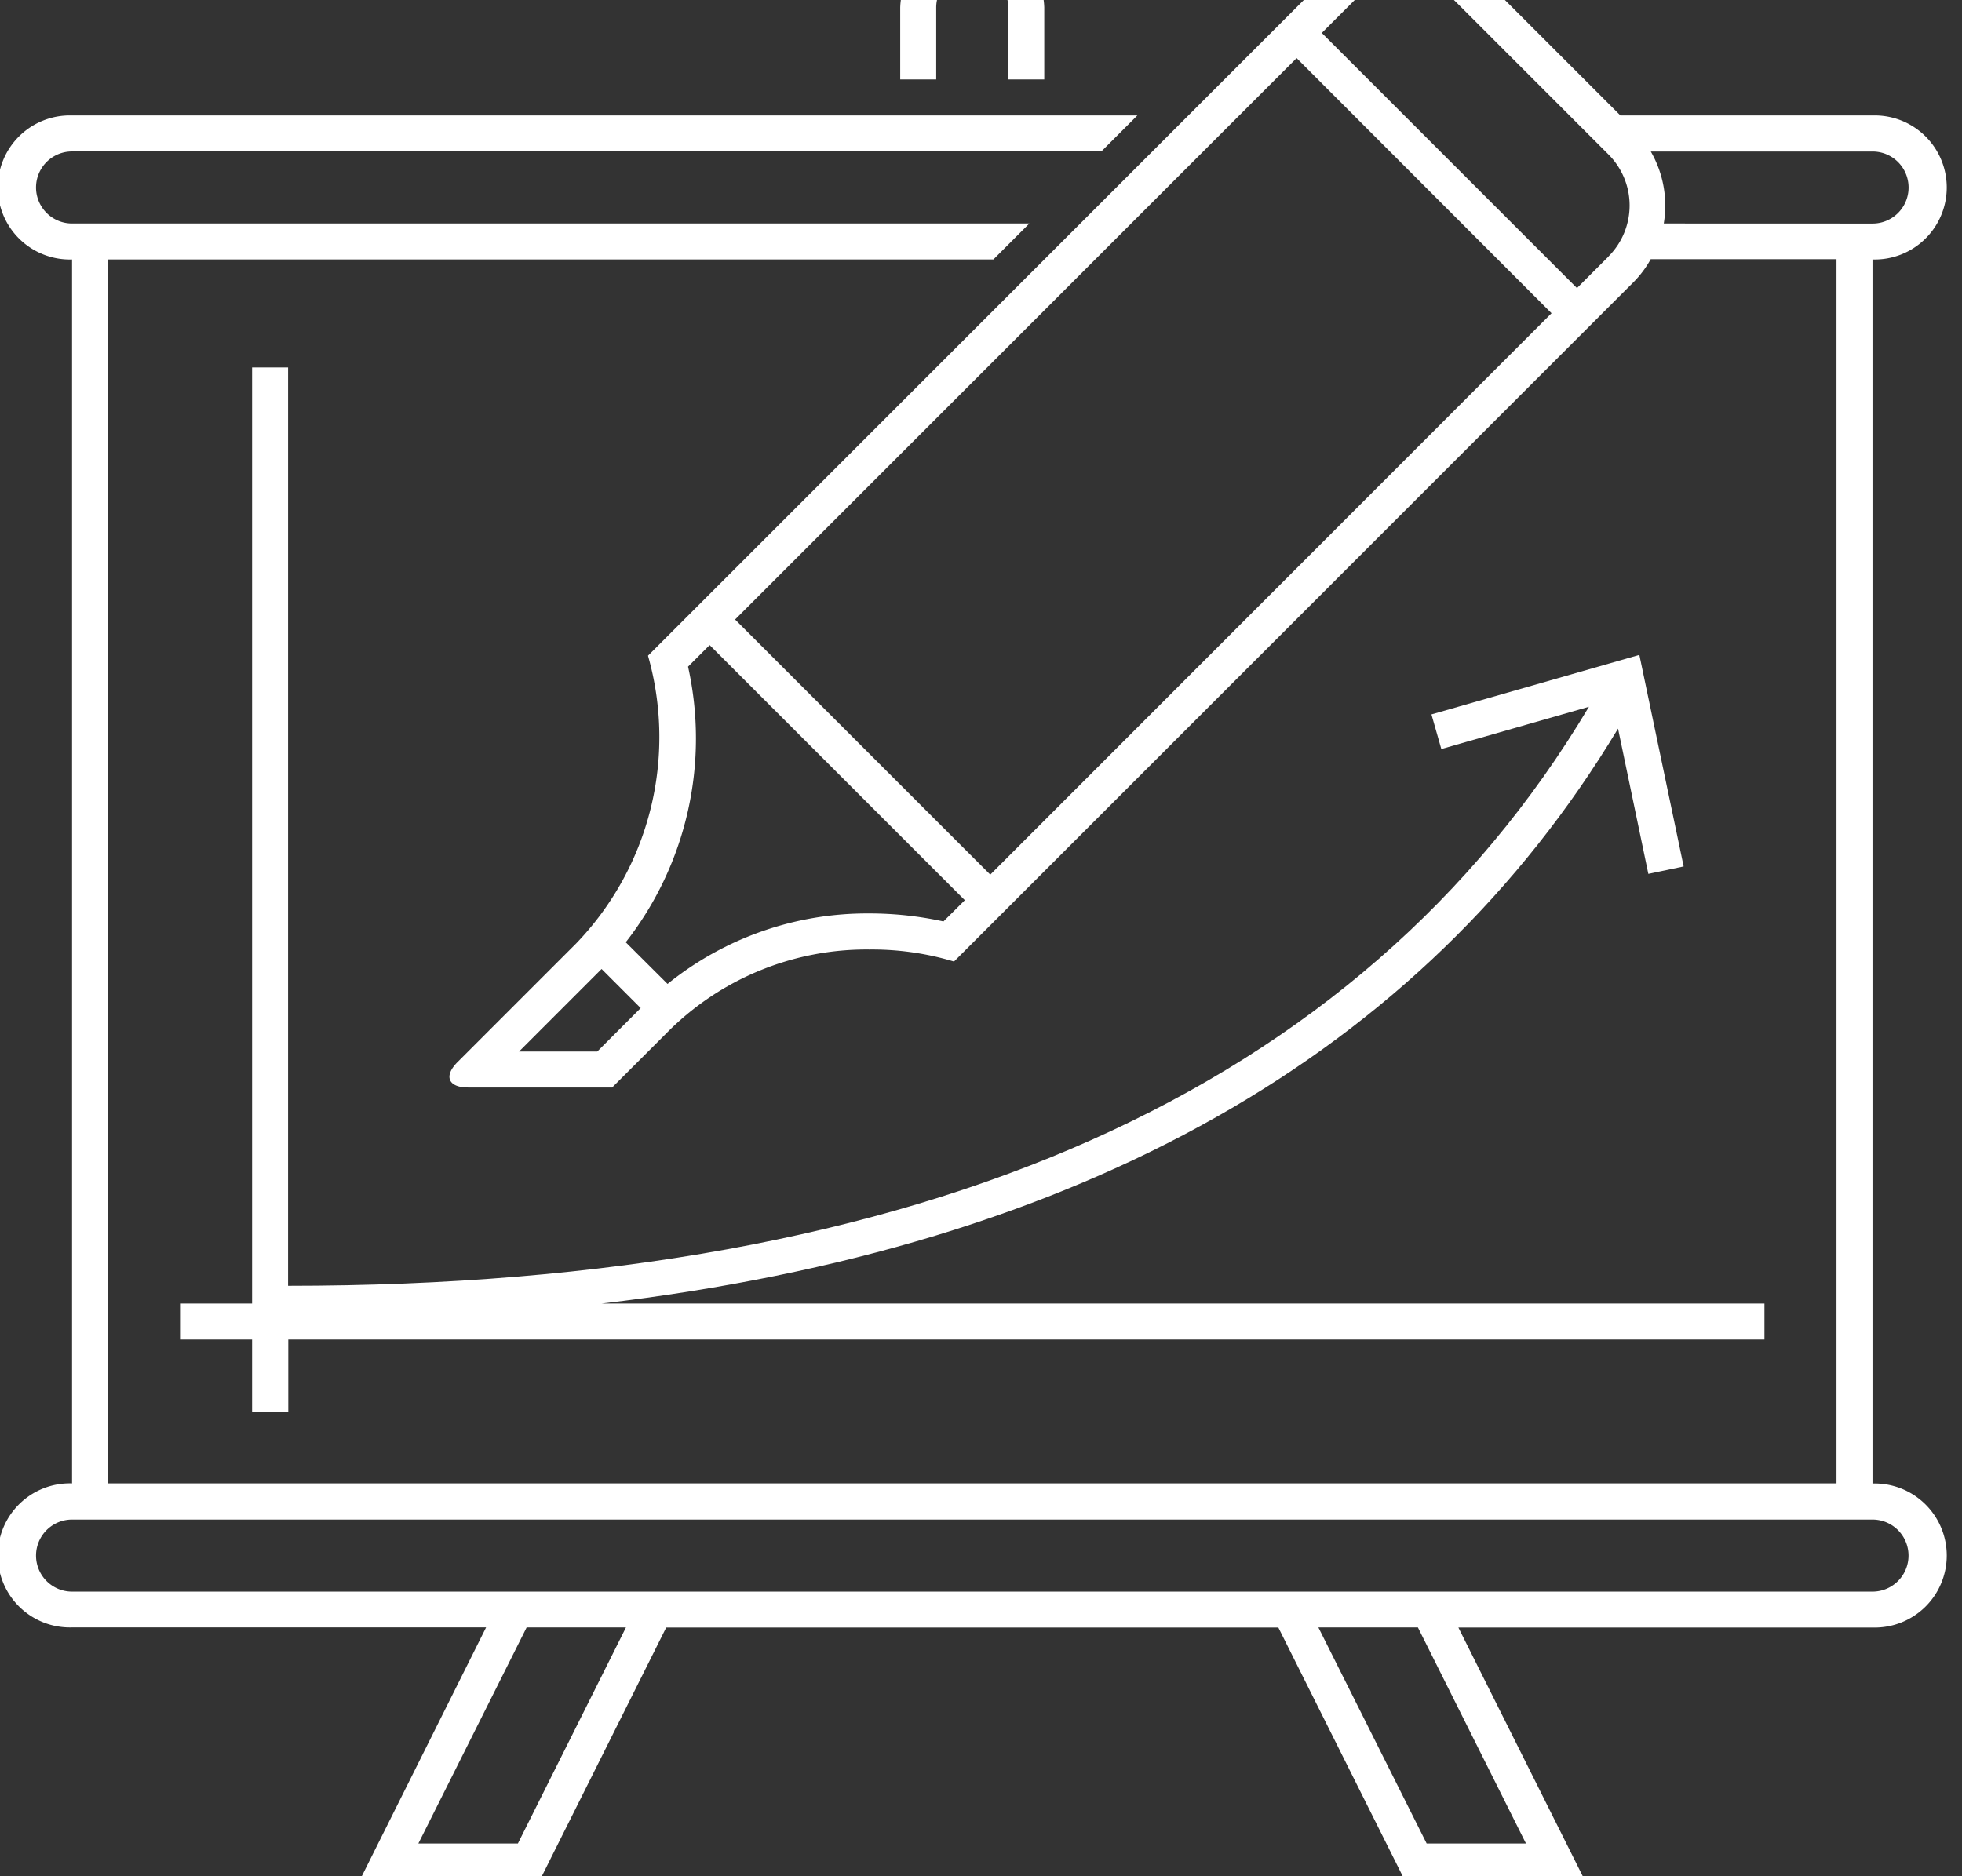
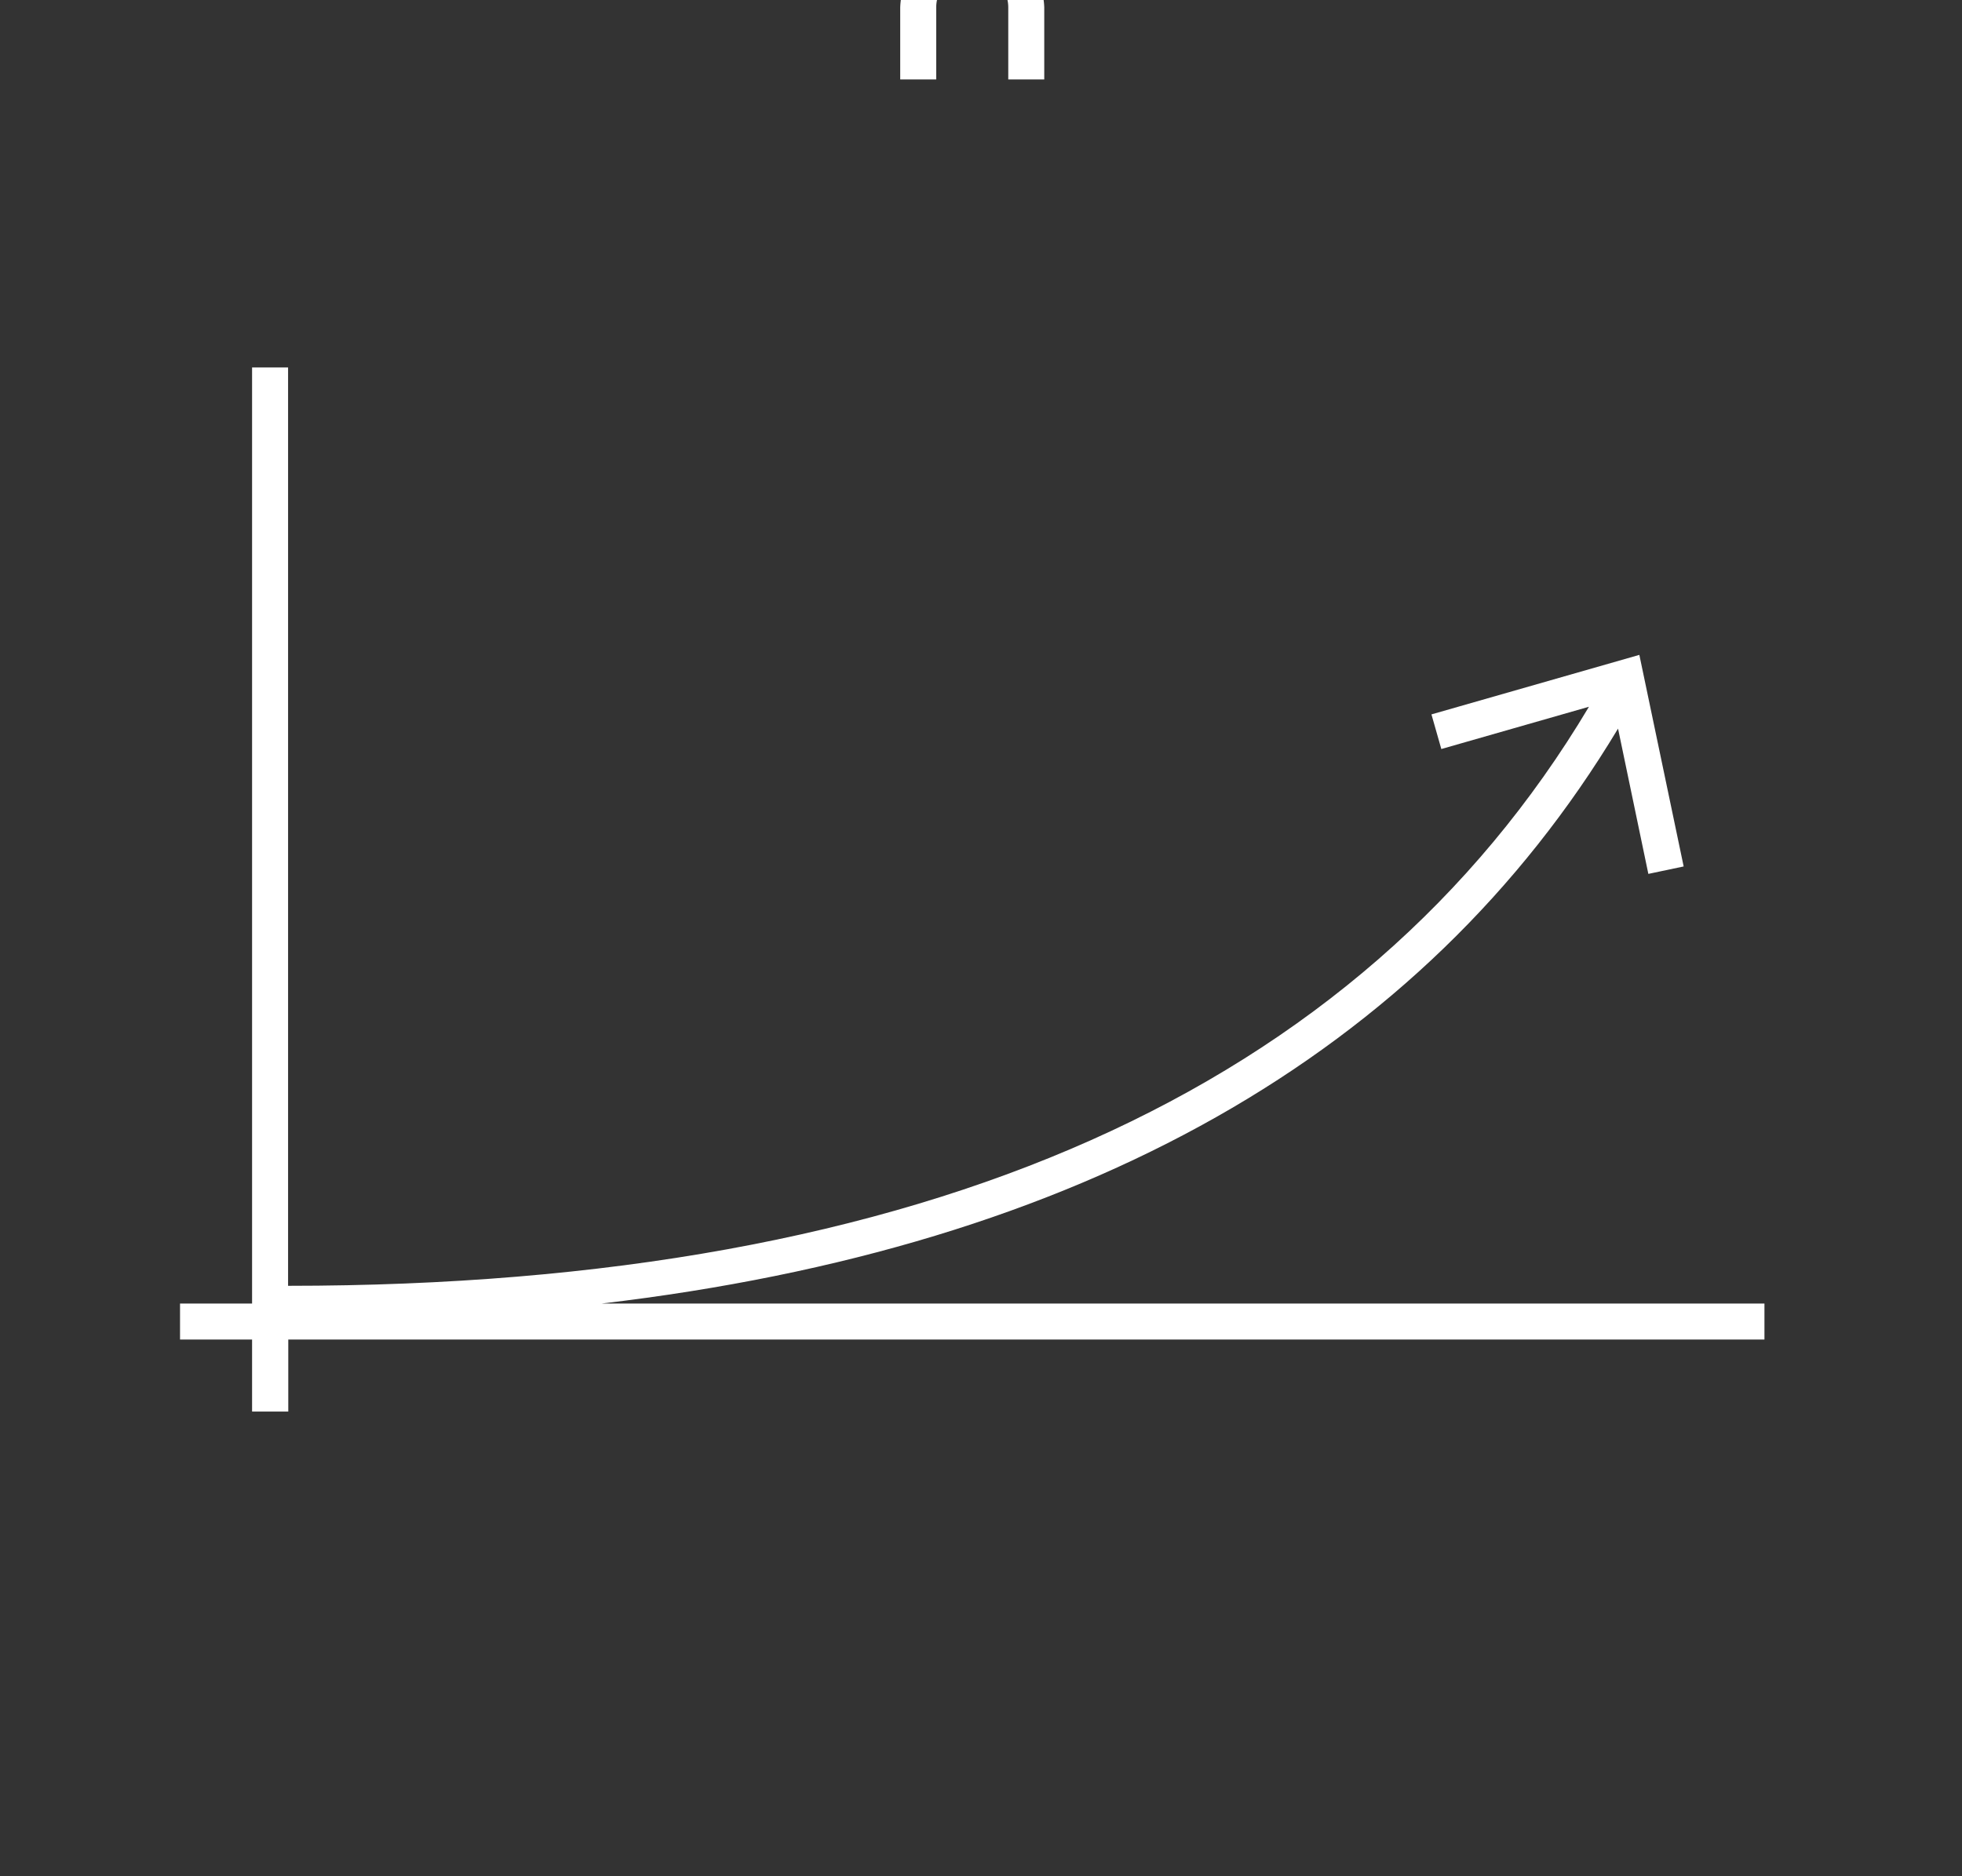
<svg xmlns="http://www.w3.org/2000/svg" width="29" height="27.739" viewBox="0 0 29 27.739">
  <rect x="0" y="0" width="29" height="27.739" fill="#333333" stroke="none" />
  <defs>
    <clipPath id="clip-path">
      <rect id="Rettangolo_14918" data-name="Rettangolo 14918" width="29" height="27.739" transform="translate(0 0)" fill="#fff" />
    </clipPath>
  </defs>
  <g id="Raggruppa_43265" data-name="Raggruppa 43265" transform="translate(0 0)">
    <g id="Raggruppa_43264" data-name="Raggruppa 43264" transform="translate(0 0)" clip-path="url(#clip-path)">
      <path id="Tracciato_35874" data-name="Tracciato 35874" d="M6.065,12V25.839H5v.532H6.065v1.065H6.6V26.371H28.419v-.532H11.233c7.086-.834,12.127-3.683,15.022-8.5l.448,2.148.522-.11-.655-3.128-3.073.88.146.512,2.182-.625c-3.383,5.676-9.843,8.561-19.228,8.561V12Z" transform="translate(-2.339 -6.567)" fill="#fff" />
-       <path id="Tracciato_35875" data-name="Tracciato 35875" d="M27.677,23V4.905a1.065,1.065,0,1,0,0-2.129H23.951L21.887.712a1.6,1.6,0,0,0-2.258,0l-.6.6-8.919,8.919-.532.532a4.4,4.4,0,0,1-1.063,4.256L6.763,16.771c-.208.208-.138.376.156.376H9.048l.8-.8a4.151,4.151,0,0,1,3-1.24,4.207,4.207,0,0,1,1.253.178l.532-.532L23.685,5.7l.468-.468a1.542,1.542,0,0,0,.246-.331h2.746V23H1.6V4.905H14.683l.532-.532H1.065a.532.532,0,1,1,0-1.065H16.279l.532-.532H1.065a1.065,1.065,0,1,0,0,2.129V23a1.065,1.065,0,1,0,0,2.129H7.185L5.323,28.857H7.984l1.863-3.726h9.048l1.863,3.726h2.661l-1.863-3.726h6.121a1.065,1.065,0,1,0,0-2.129M8.828,16.615H7.672l1.22-1.22.578.578Zm5.117-1.923a5.108,5.108,0,0,0-1.093-.118,4.691,4.691,0,0,0-2.985,1.042L9.249,15a4.894,4.894,0,0,0,.921-4.075l.319-.319,3.772,3.772ZM14.637,14l-3.772-3.772,8.3-8.3L22.933,5.7Zm9.14-9.14-.468.468L19.537,1.556l.468-.468a1.069,1.069,0,0,1,1.505,0l2.266,2.266a1.066,1.066,0,0,1,0,1.505m.816-.486A1.6,1.6,0,0,0,24.4,3.309h3.278a.532.532,0,1,1,0,1.065ZM7.655,28.324H6.184l1.6-3.194H9.252Zm14.9,0H21.087l-1.6-3.194h1.471ZM27.677,24.6H1.065a.532.532,0,1,1,0-1.065H27.677a.532.532,0,0,1,0,1.065" transform="translate(0 -1.069)" fill="#fff" />
      <path id="Tracciato_35876" data-name="Tracciato 35876" d="M25.532,1.065a.532.532,0,0,1,1.065,0V2.129h.532V1.065a1.065,1.065,0,0,0-2.129,0V2.129h.532Z" transform="translate(-11.694 -0.954)" fill="#fff" />
    </g>
  </g>
</svg>